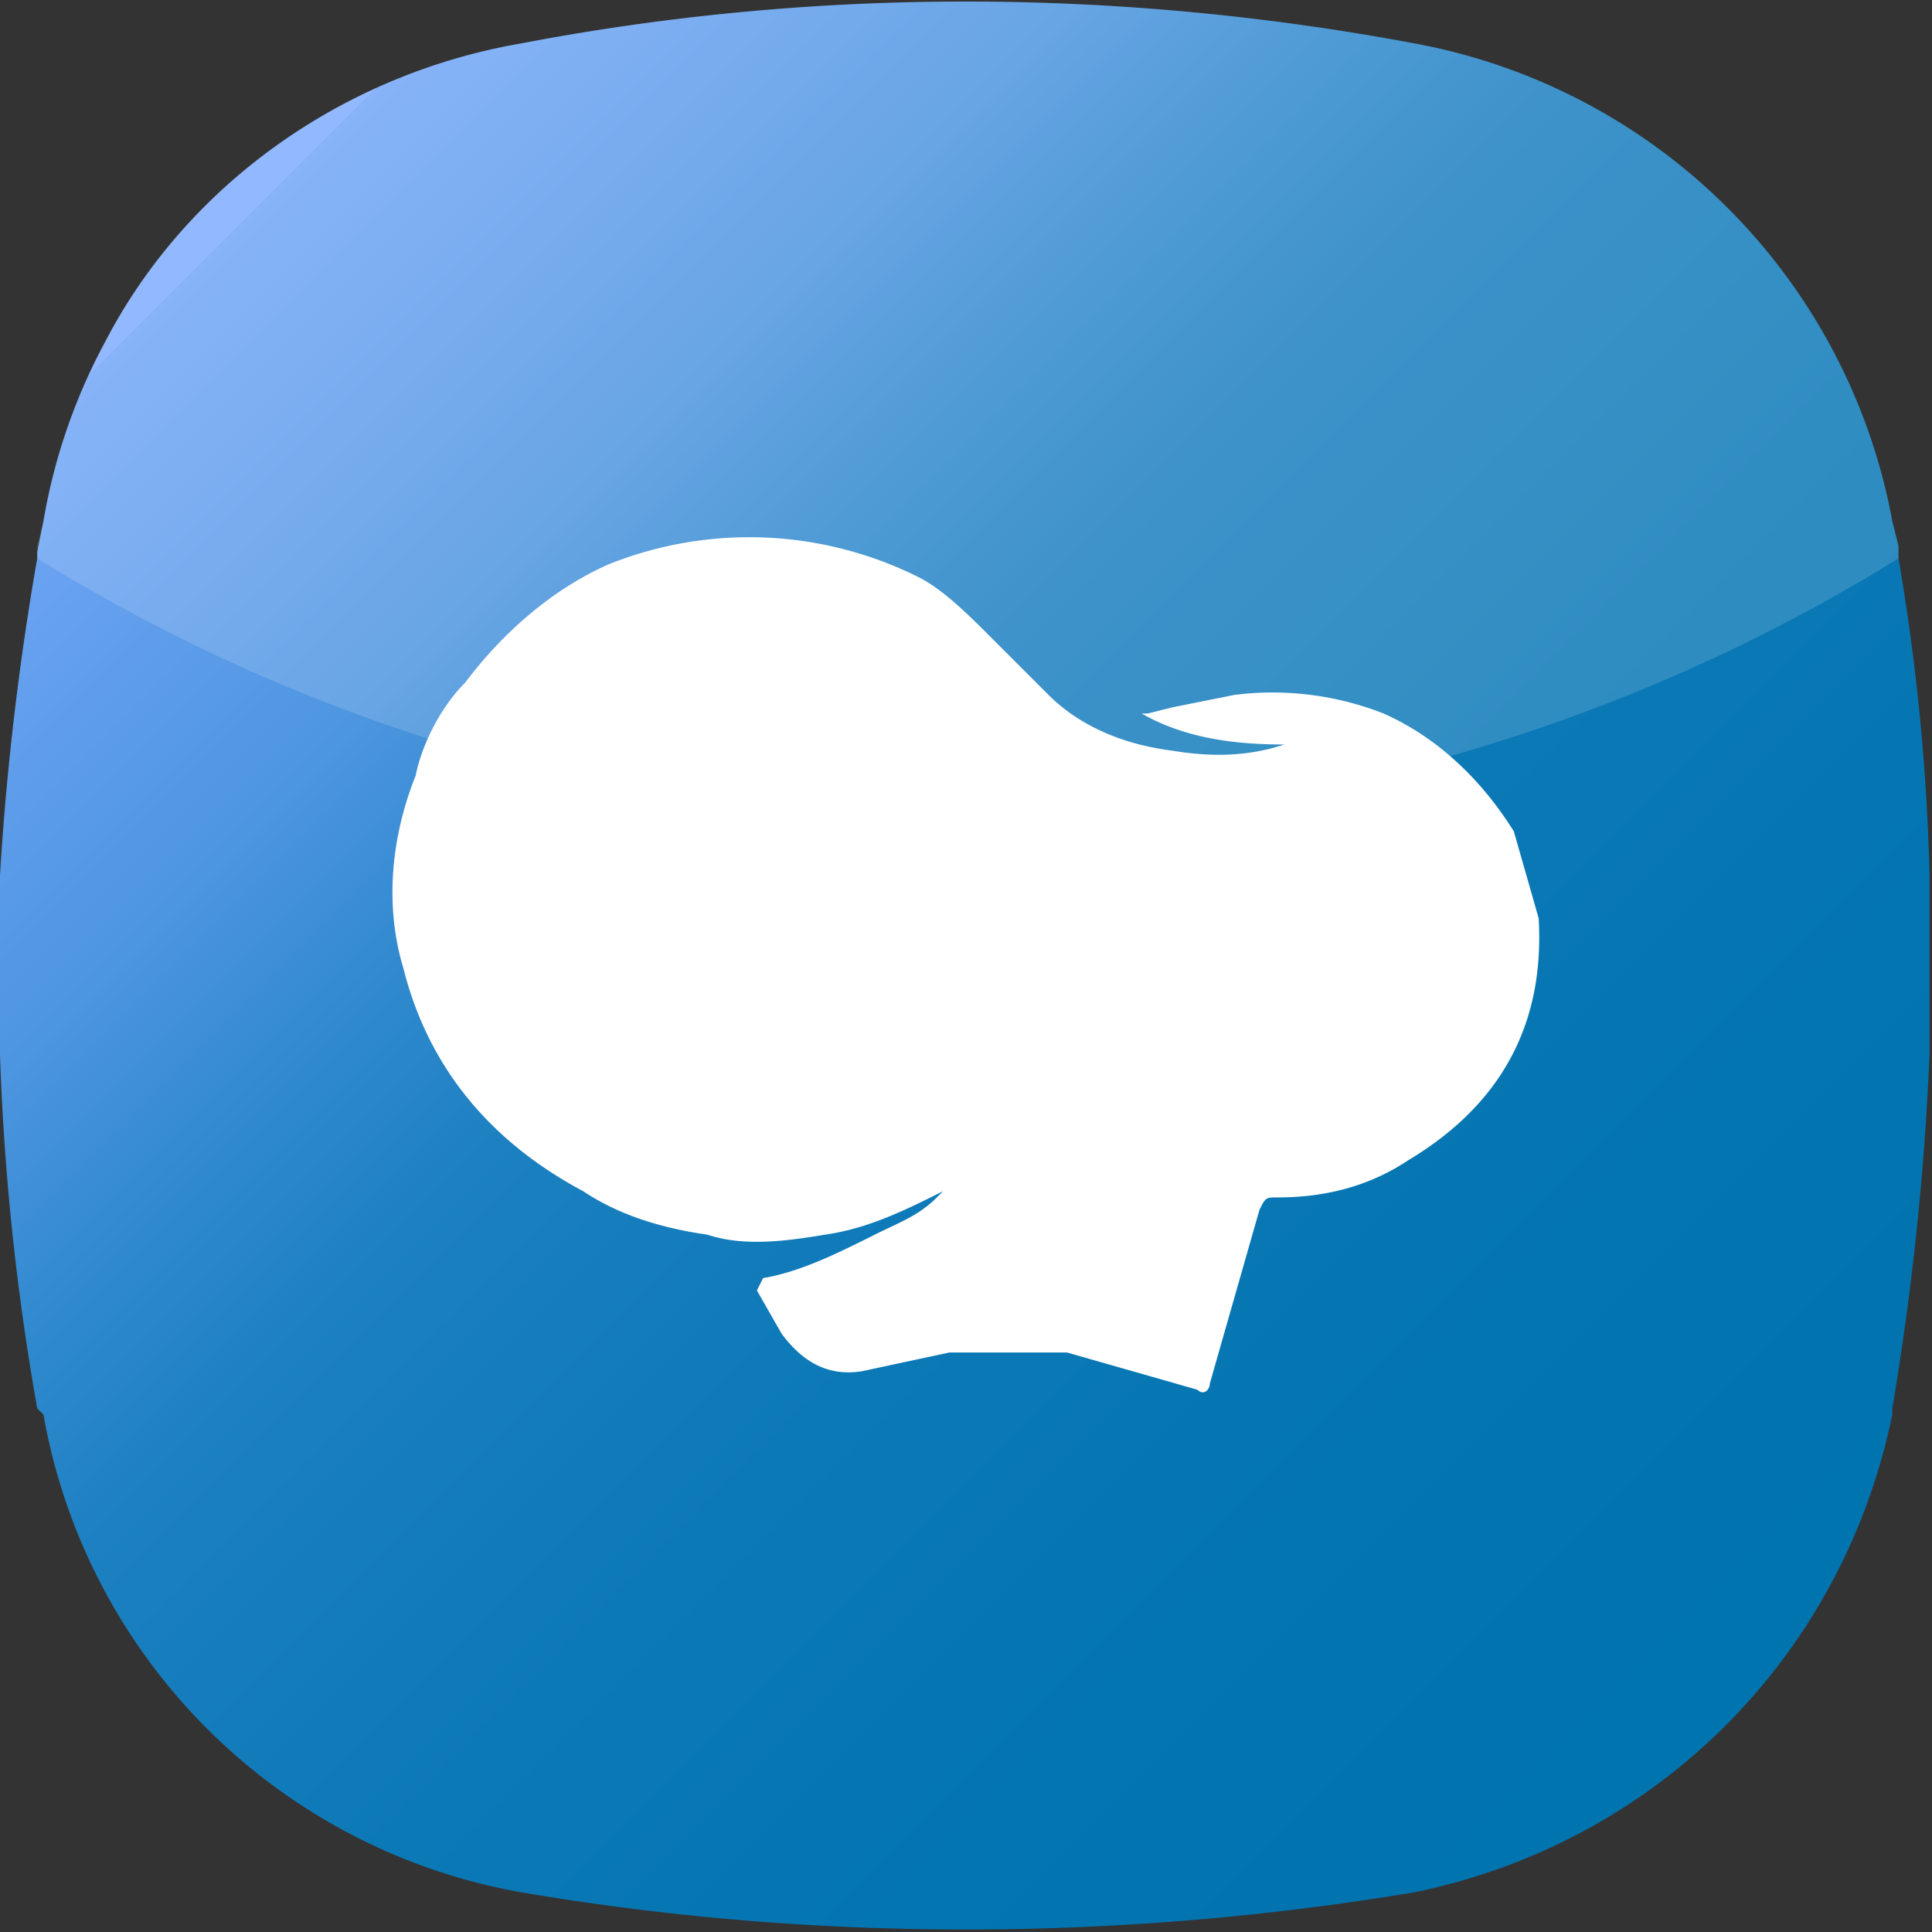
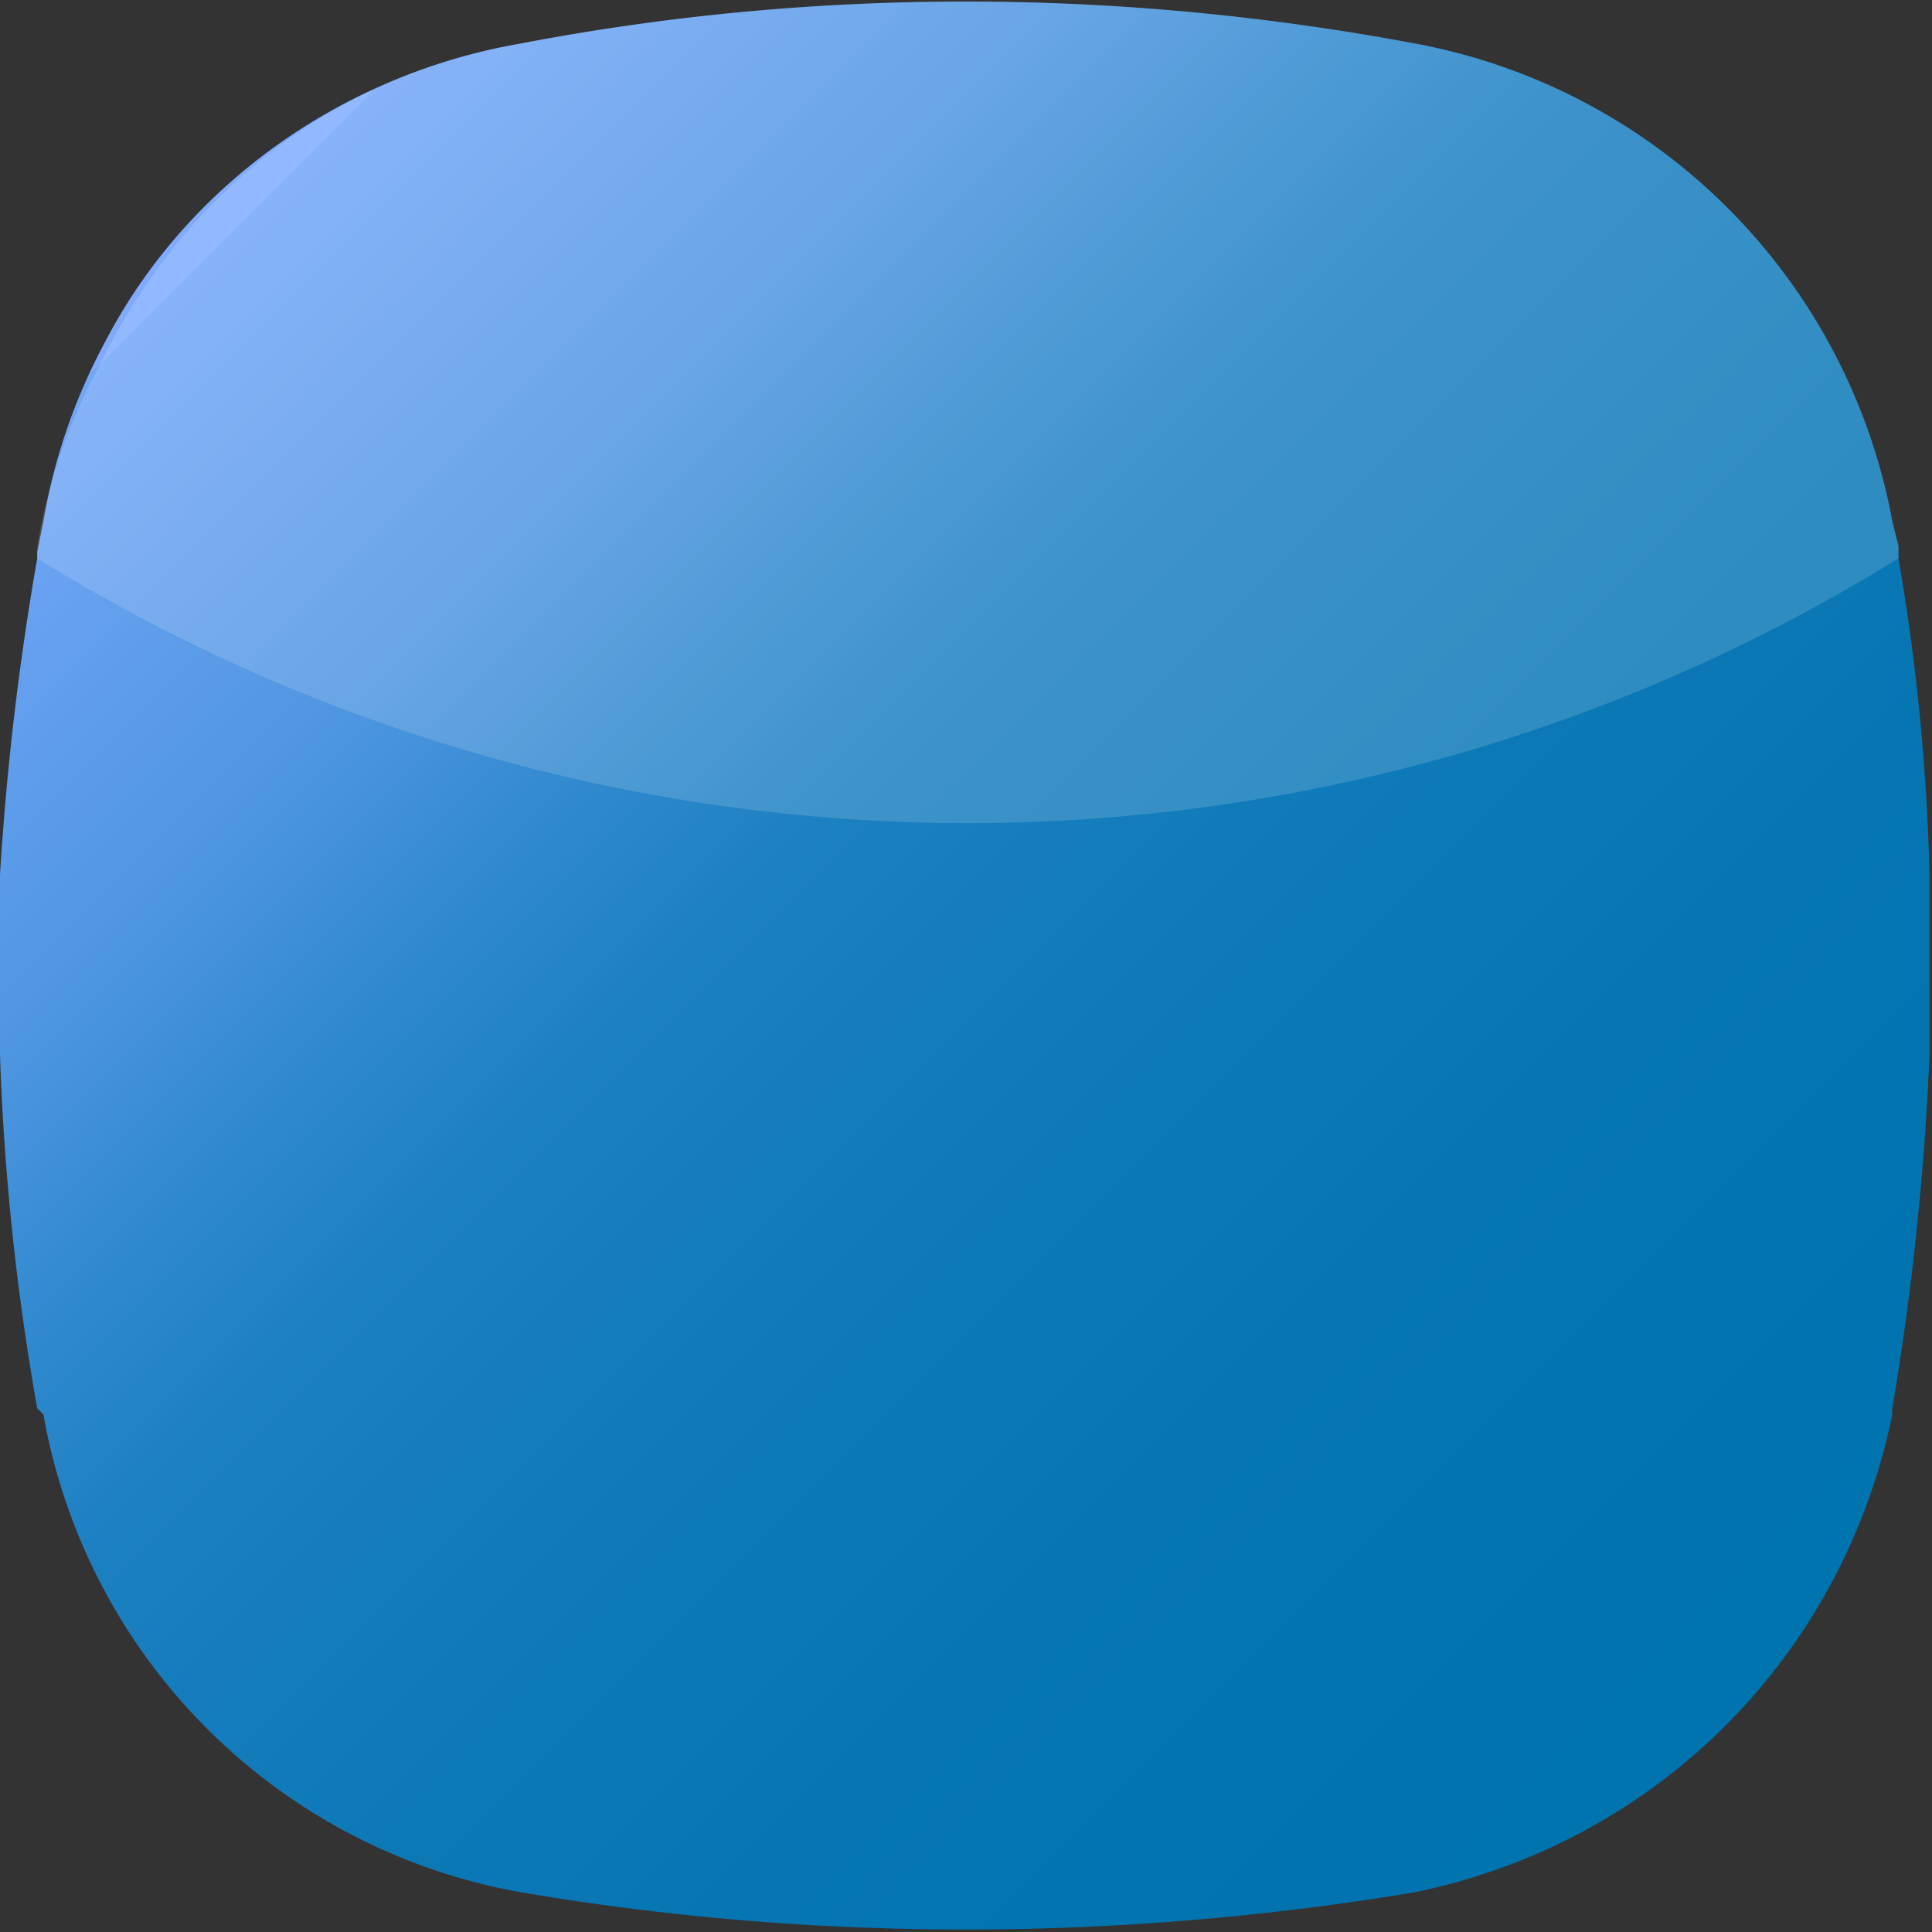
<svg xmlns="http://www.w3.org/2000/svg" xml:space="preserve" style="enable-background:new 0 0 311.4 311.4" viewBox="0 0 311.4 311.4">
  <rect x="0" y="0" width="311.4" height="311.4" fill="#333333" stroke="none" />
  <linearGradient id="a" x1="274.4" x2="37.4" y1="274.4" y2="37.4" gradientUnits="userSpaceOnUse">
    <stop offset="0" style="stop-color:#0074af" />
    <stop offset=".2" style="stop-color:#0375b1" />
    <stop offset=".4" style="stop-color:#0c79b7" />
    <stop offset=".6" style="stop-color:#1c80c1" />
    <stop offset=".7" style="stop-color:#328acf" />
    <stop offset=".8" style="stop-color:#4f96e1" />
    <stop offset="1" style="stop-color:#72a6f7" />
    <stop offset="1" style="stop-color:#7fabff" />
  </linearGradient>
  <path d="M311 170a458 458 0 0 1-6 57v1c-8 39-38 69-77 77-48 8-97 8-144 0a95 95 0 0 1-77-77l-1-1a402 402 0 0 1-6-57v-29a458 458 0 0 1 6-51v-1l1-5a94 94 0 0 1 10-29C30 30 55 12 84 7c47-9 96-9 144 0a96 96 0 0 1 77 77l1 4v2a350 350 0 0 1 5 51v29z" style="fill:url(#a)" />
-   <path d="M152 192c-6 3-12 6-19 7-6 1-13 2-19 0-7-1-14-3-20-7-15-8-25-20-29-36-3-10-2-21 2-31 1-5 4-11 8-15 6-8 14-15 23-19a61 61 0 0 1 50 2c4 2 8 6 12 10l9 9c5 5 12 8 20 9 6 1 12 1 18-1-8 0-16-1-23-5h1l4-1 10-2a49 49 0 0 1 24 3c9 4 16 11 21 19l4 14c1 17-6 30-21 39-6 4-13 6-21 6-2 0-2 0-3 2l-8 28c0 1-1 2-2 1l-21-6h-19l-14 3c-6 1-10-2-13-6l-4-7 1-2c6-1 12-4 18-7 4-2 7-3 10-6l1-1z" style="fill:#fff" />
-   <path d="M306 90A285 285 0 0 1 6 90v-2l1-4a94 94 0 0 1 10-29C30 30 55 12 84 7c47-9 96-9 144 0a96 96 0 0 1 77 77l1 4v2z" style="opacity:.15;fill:#fff;enable-background:new" />
+   <path d="M306 90A285 285 0 0 1 6 90v-2a94 94 0 0 1 10-29C30 30 55 12 84 7c47-9 96-9 144 0a96 96 0 0 1 77 77l1 4v2z" style="opacity:.15;fill:#fff;enable-background:new" />
</svg>